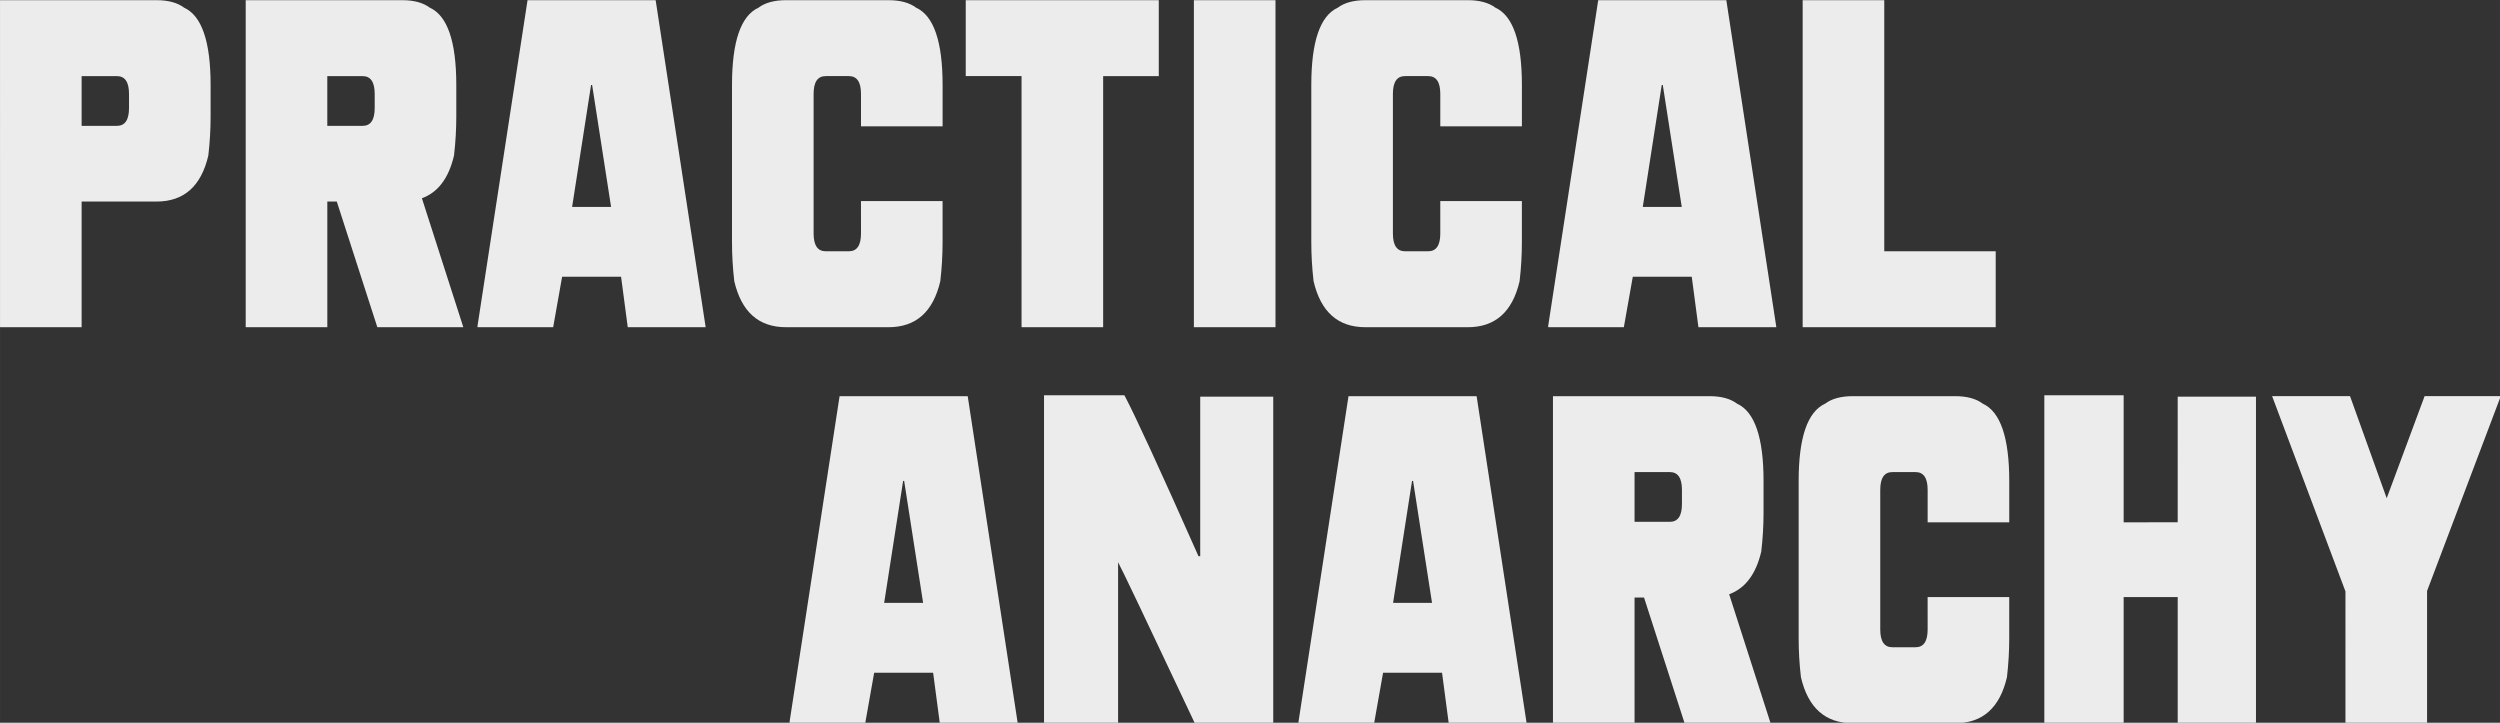
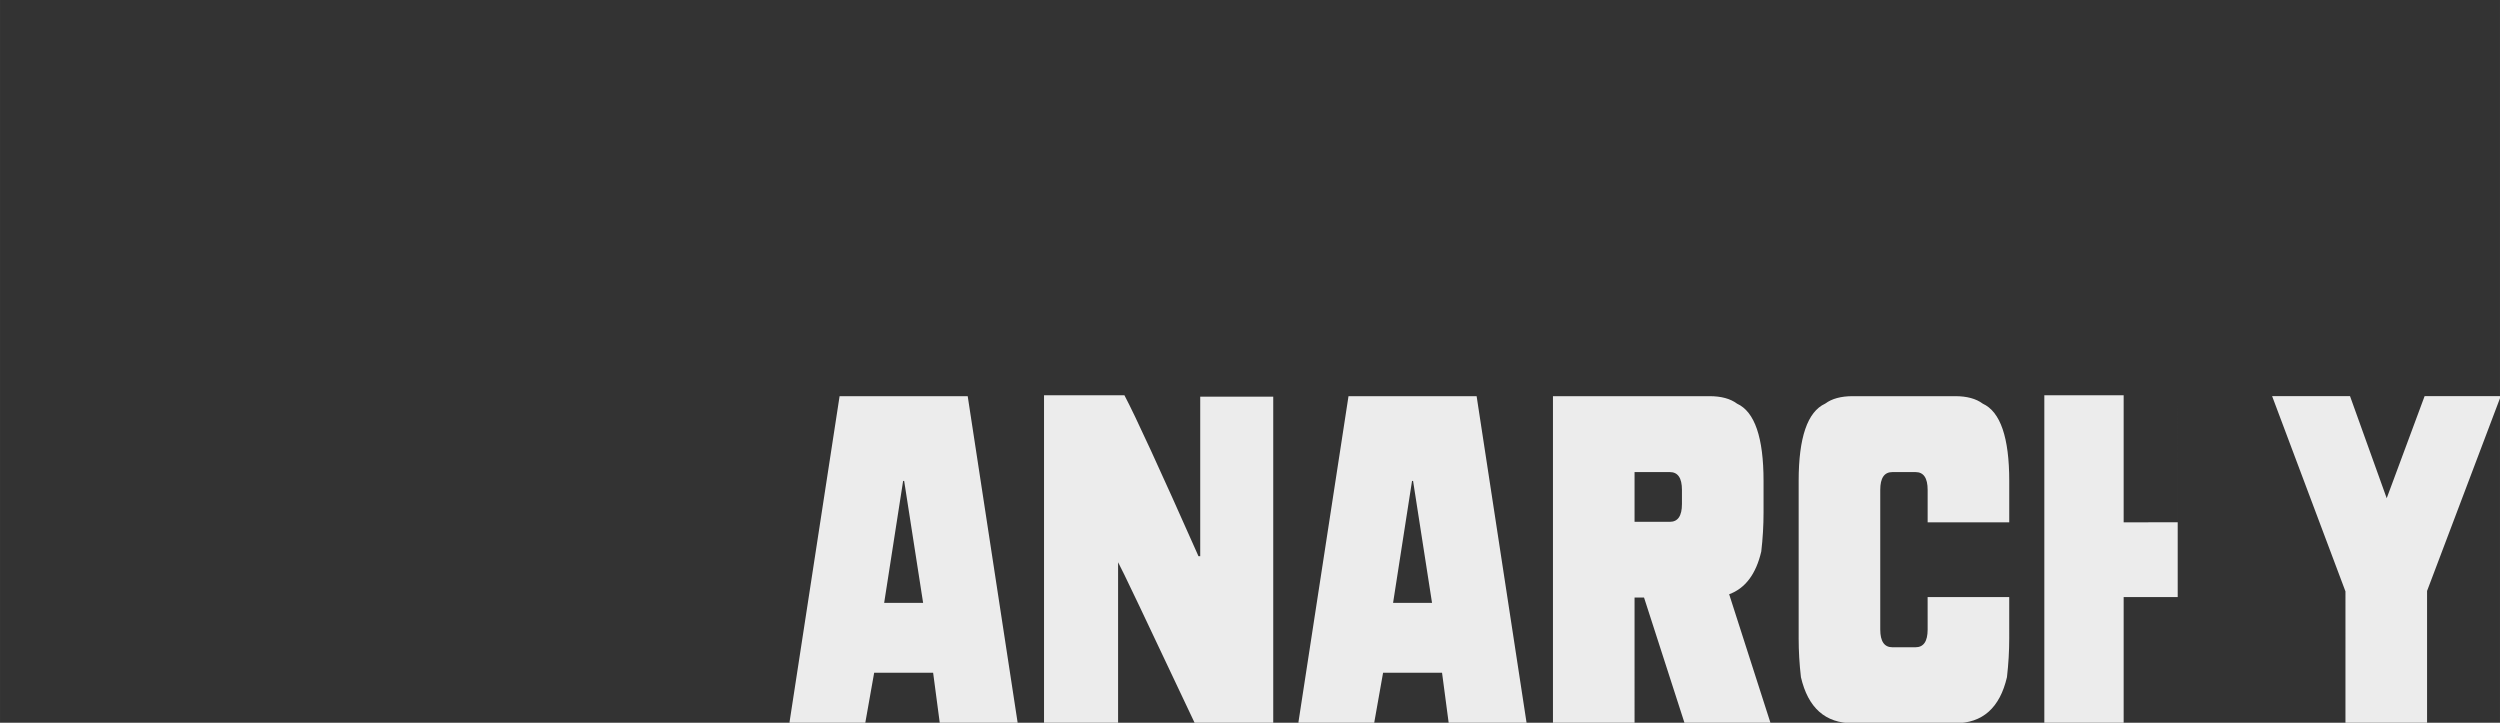
<svg xmlns="http://www.w3.org/2000/svg" width="877.827" height="253.764" viewBox="0 0 232.258 67.142" id="svg1">
  <rect x="0" y="0" width="232.258" height="67.142" fill="#333333" stroke="none" />
  <defs id="defs1" />
  <g id="layer1" transform="translate(-15.073,-42.392)">
-     <path d="m 26.131,42.862 v 4.005 h 3.78 q 1.298,0 1.298,-1.429 v -1.147 q 0,-1.429 -1.298,-1.429 z M 17.386,36.75 H 34.16 q 1.88,0 2.952,0.602 2.84,0.978 2.84,6.224 v 2.557 q 0,1.542 -0.244,3.122 -1.147,3.705 -5.547,3.705 h -8.03 v 10.117 h -8.744 z m 35.071,6.112 v 4.005 h 3.78 q 1.298,0 1.298,-1.429 v -1.147 q 0,-1.429 -1.298,-1.429 z M 53.473,52.96 H 52.458 V 63.077 H 43.713 V 36.75 h 16.774 q 1.88,0 2.952,0.602 2.84,0.978 2.84,6.224 v 2.557 q 0,1.542 -0.244,3.122 -0.846,2.727 -3.441,3.441 l 4.438,10.38 H 57.817 Z M 73.914,36.75 H 87.641 l 5.359,26.327 h -8.349 l -0.715,-4.062 h -6.318 l -0.959,4.062 h -8.105 v -0.113 z m 6.807,6.826 -2.031,9.816 h 4.175 l -2.031,-9.816 z m 28.922,9.346 h 8.744 v 3.328 q 0,1.542 -0.244,3.122 -1.147,3.705 -5.547,3.705 h -10.982 q -4.4,0 -5.547,-3.705 -0.244,-1.58 -0.244,-3.122 V 43.576 q 0,-5.247 2.84,-6.224 1.072,-0.602 2.952,-0.602 h 10.982 q 1.88,0 2.952,0.602 2.84,0.978 2.84,6.224 v 3.328 h -8.744 v -2.614 q 0,-1.429 -1.298,-1.429 h -2.482 q -1.298,0 -1.298,1.429 v 11.245 q 0,1.429 1.298,1.429 h 2.482 q 1.298,0 1.298,-1.429 z m 17.206,-10.061 h -5.98 V 36.75 h 20.685 v 6.112 h -5.961 v 20.215 h -8.744 z m 27.211,20.215 h -8.744 V 36.75 h 8.744 z M 171.718,52.922 h 8.744 v 3.328 q 0,1.542 -0.244,3.122 -1.147,3.705 -5.547,3.705 h -10.982 q -4.4,0 -5.547,-3.705 -0.244,-1.58 -0.244,-3.122 V 43.576 q 0,-5.247 2.84,-6.224 1.072,-0.602 2.952,-0.602 h 10.982 q 1.88,0 2.952,0.602 2.84,0.978 2.84,6.224 v 3.328 h -8.744 v -2.614 q 0,-1.429 -1.298,-1.429 h -2.482 q -1.298,0 -1.298,1.429 v 11.245 q 0,1.429 1.298,1.429 h 2.482 q 1.298,0 1.298,-1.429 z m 16.924,-16.172 h 13.728 l 5.359,26.327 h -8.349 l -0.715,-4.062 h -6.318 l -0.959,4.062 h -8.105 v -0.113 z m 6.807,6.826 -2.031,9.816 h 4.175 l -2.031,-9.816 z m 23.845,-6.826 v 20.215 h 11.941 v 6.112 H 210.55 V 36.75 Z" id="text5" style="font-size:38.512px;font-family:'Smack Laideth Down 2019';-inkscape-font-specification:'Smack Laideth Down 2019, Normal';fill:#ececec;stroke-width:0" transform="scale(0.867,1.154)" aria-label="Practical " />
-     <path d="m 107.351,68.629 h 13.728 l 5.359,26.327 h -8.349 l -0.715,-4.062 h -6.318 l -0.959,4.062 h -8.105 v -0.113 z m 6.807,6.826 -2.031,9.816 h 4.175 l -2.031,-9.816 z m 15.1,-6.901 h 8.613 q 1.749,2.482 7.936,12.957 h 0.188 V 68.667 h 7.823 v 26.289 h -8.406 Q 137.627,82.545 137.194,81.999 v 12.957 h -7.936 z m 32.626,0.075 h 13.728 l 5.359,26.327 h -8.349 l -0.715,-4.062 h -6.318 l -0.959,4.062 h -8.105 v -0.113 z m 6.807,6.826 -2.031,9.816 h 4.175 l -2.031,-9.816 z m 23.845,-0.715 v 4.005 h 3.78 q 1.298,0 1.298,-1.429 v -1.147 q 0,-1.429 -1.298,-1.429 z m 1.015,10.098 h -1.015 V 94.956 H 183.792 V 68.629 h 16.774 q 1.88,0 2.952,0.602 2.84,0.978 2.84,6.224 v 2.557 q 0,1.542 -0.244,3.122 -0.846,2.727 -3.441,3.441 l 4.438,10.38 h -9.214 z m 30.389,-0.038 h 8.744 V 88.13 q 0,1.542 -0.244,3.122 -1.147,3.705 -5.547,3.705 h -10.982 q -4.4,0 -5.547,-3.705 -0.244,-1.58 -0.244,-3.122 V 75.455 q 0,-5.247 2.84,-6.224 1.072,-0.602 2.952,-0.602 h 10.982 q 1.88,0 2.952,0.602 2.84,0.978 2.84,6.224 v 3.328 h -8.744 v -2.614 q 0,-1.429 -1.298,-1.429 h -2.482 q -1.298,0 -1.298,1.429 v 11.245 q 0,1.429 1.298,1.429 h 2.482 q 1.298,0 1.298,-1.429 z m 26.797,-6.018 V 68.667 h 8.387 v 26.289 h -8.387 V 84.801 h -5.792 v 10.155 h -8.5 V 68.554 h 8.5 v 10.23 z m 17.977,5.566 -7.86,-15.721 h 8.349 l 3.93,8.218 4.062,-8.218 h 8.105 v 0.113 l -7.842,15.57 v 10.644 h -8.744 z" id="text6" style="font-size:38.512px;font-family:'Smack Laideth Down 2019';-inkscape-font-specification:'Smack Laideth Down 2019, Normal';fill:#ececec;stroke-width:0" transform="scale(0.867,1.154)" aria-label="anarchy" />
+     <path d="m 107.351,68.629 h 13.728 l 5.359,26.327 h -8.349 l -0.715,-4.062 h -6.318 l -0.959,4.062 h -8.105 v -0.113 z m 6.807,6.826 -2.031,9.816 h 4.175 l -2.031,-9.816 z m 15.1,-6.901 h 8.613 q 1.749,2.482 7.936,12.957 h 0.188 V 68.667 h 7.823 v 26.289 h -8.406 Q 137.627,82.545 137.194,81.999 v 12.957 h -7.936 z m 32.626,0.075 h 13.728 l 5.359,26.327 h -8.349 l -0.715,-4.062 h -6.318 l -0.959,4.062 h -8.105 v -0.113 z m 6.807,6.826 -2.031,9.816 h 4.175 l -2.031,-9.816 z m 23.845,-0.715 v 4.005 h 3.78 q 1.298,0 1.298,-1.429 v -1.147 q 0,-1.429 -1.298,-1.429 z m 1.015,10.098 h -1.015 V 94.956 H 183.792 V 68.629 h 16.774 q 1.88,0 2.952,0.602 2.84,0.978 2.84,6.224 v 2.557 q 0,1.542 -0.244,3.122 -0.846,2.727 -3.441,3.441 l 4.438,10.38 h -9.214 z m 30.389,-0.038 h 8.744 V 88.13 q 0,1.542 -0.244,3.122 -1.147,3.705 -5.547,3.705 h -10.982 q -4.4,0 -5.547,-3.705 -0.244,-1.58 -0.244,-3.122 V 75.455 q 0,-5.247 2.84,-6.224 1.072,-0.602 2.952,-0.602 h 10.982 q 1.88,0 2.952,0.602 2.84,0.978 2.84,6.224 v 3.328 h -8.744 v -2.614 q 0,-1.429 -1.298,-1.429 h -2.482 q -1.298,0 -1.298,1.429 v 11.245 q 0,1.429 1.298,1.429 h 2.482 q 1.298,0 1.298,-1.429 z m 26.797,-6.018 V 68.667 h 8.387 h -8.387 V 84.801 h -5.792 v 10.155 h -8.5 V 68.554 h 8.5 v 10.23 z m 17.977,5.566 -7.86,-15.721 h 8.349 l 3.93,8.218 4.062,-8.218 h 8.105 v 0.113 l -7.842,15.57 v 10.644 h -8.744 z" id="text6" style="font-size:38.512px;font-family:'Smack Laideth Down 2019';-inkscape-font-specification:'Smack Laideth Down 2019, Normal';fill:#ececec;stroke-width:0" transform="scale(0.867,1.154)" aria-label="anarchy" />
  </g>
</svg>